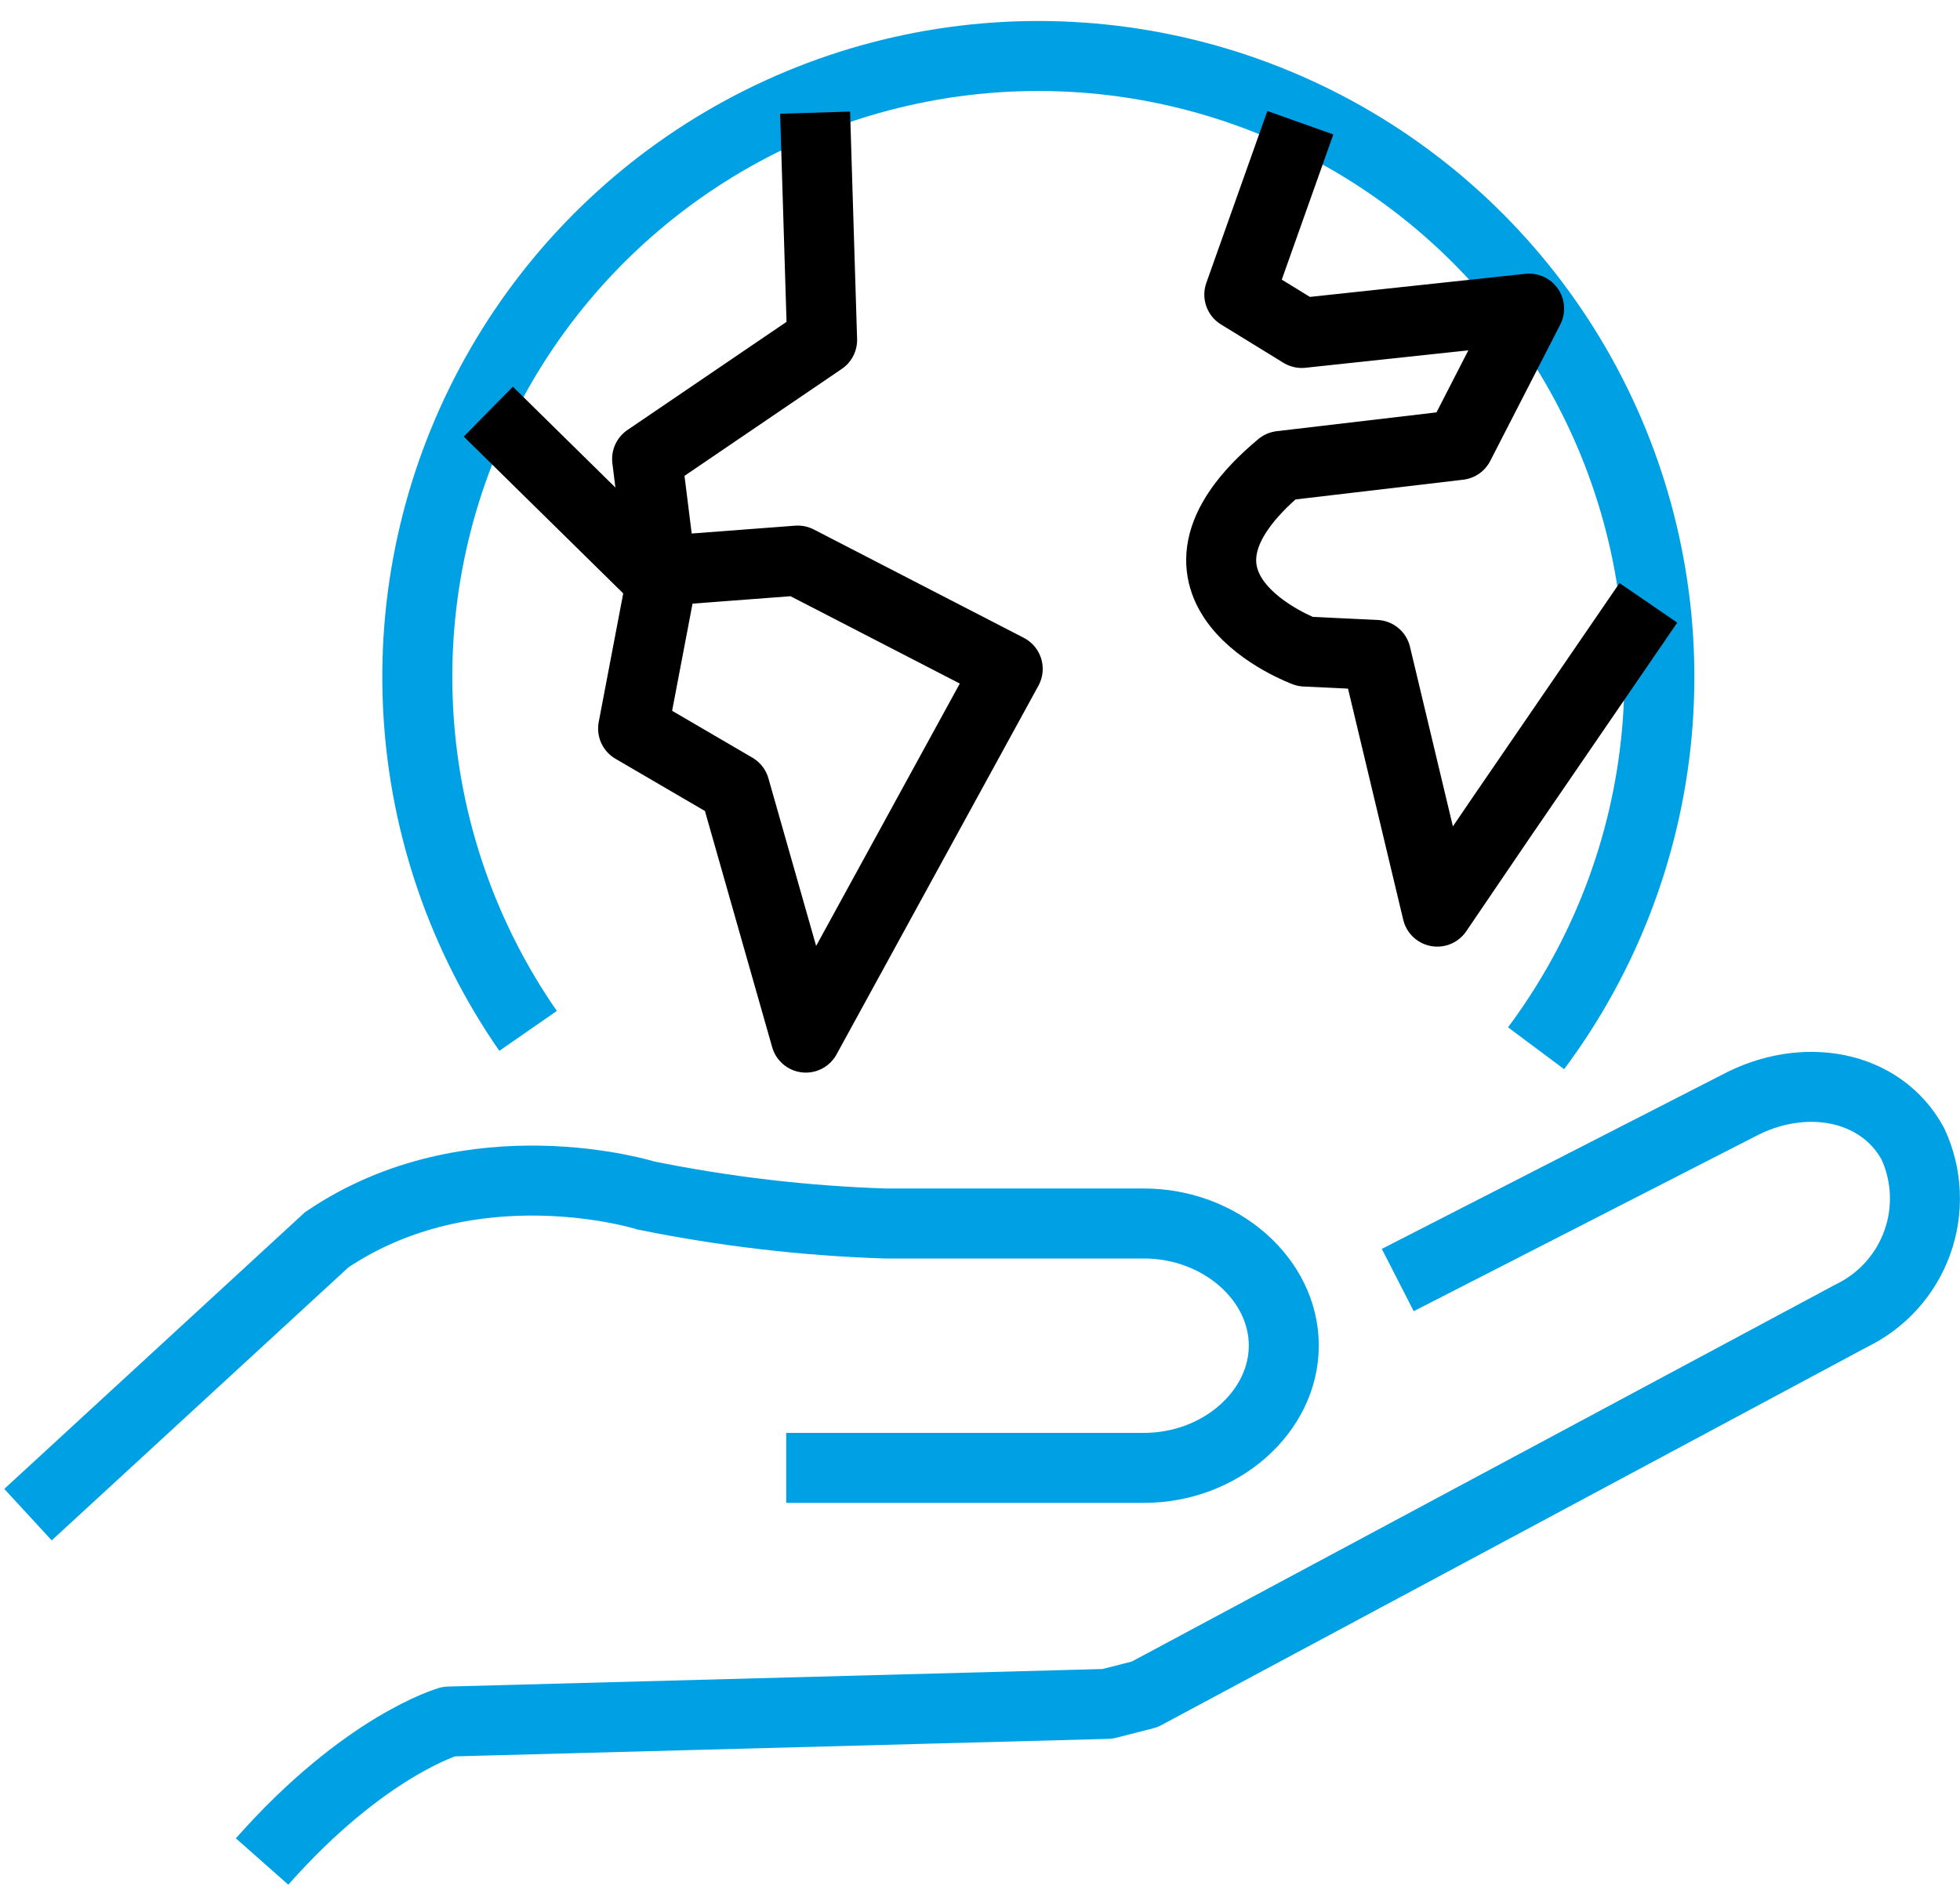
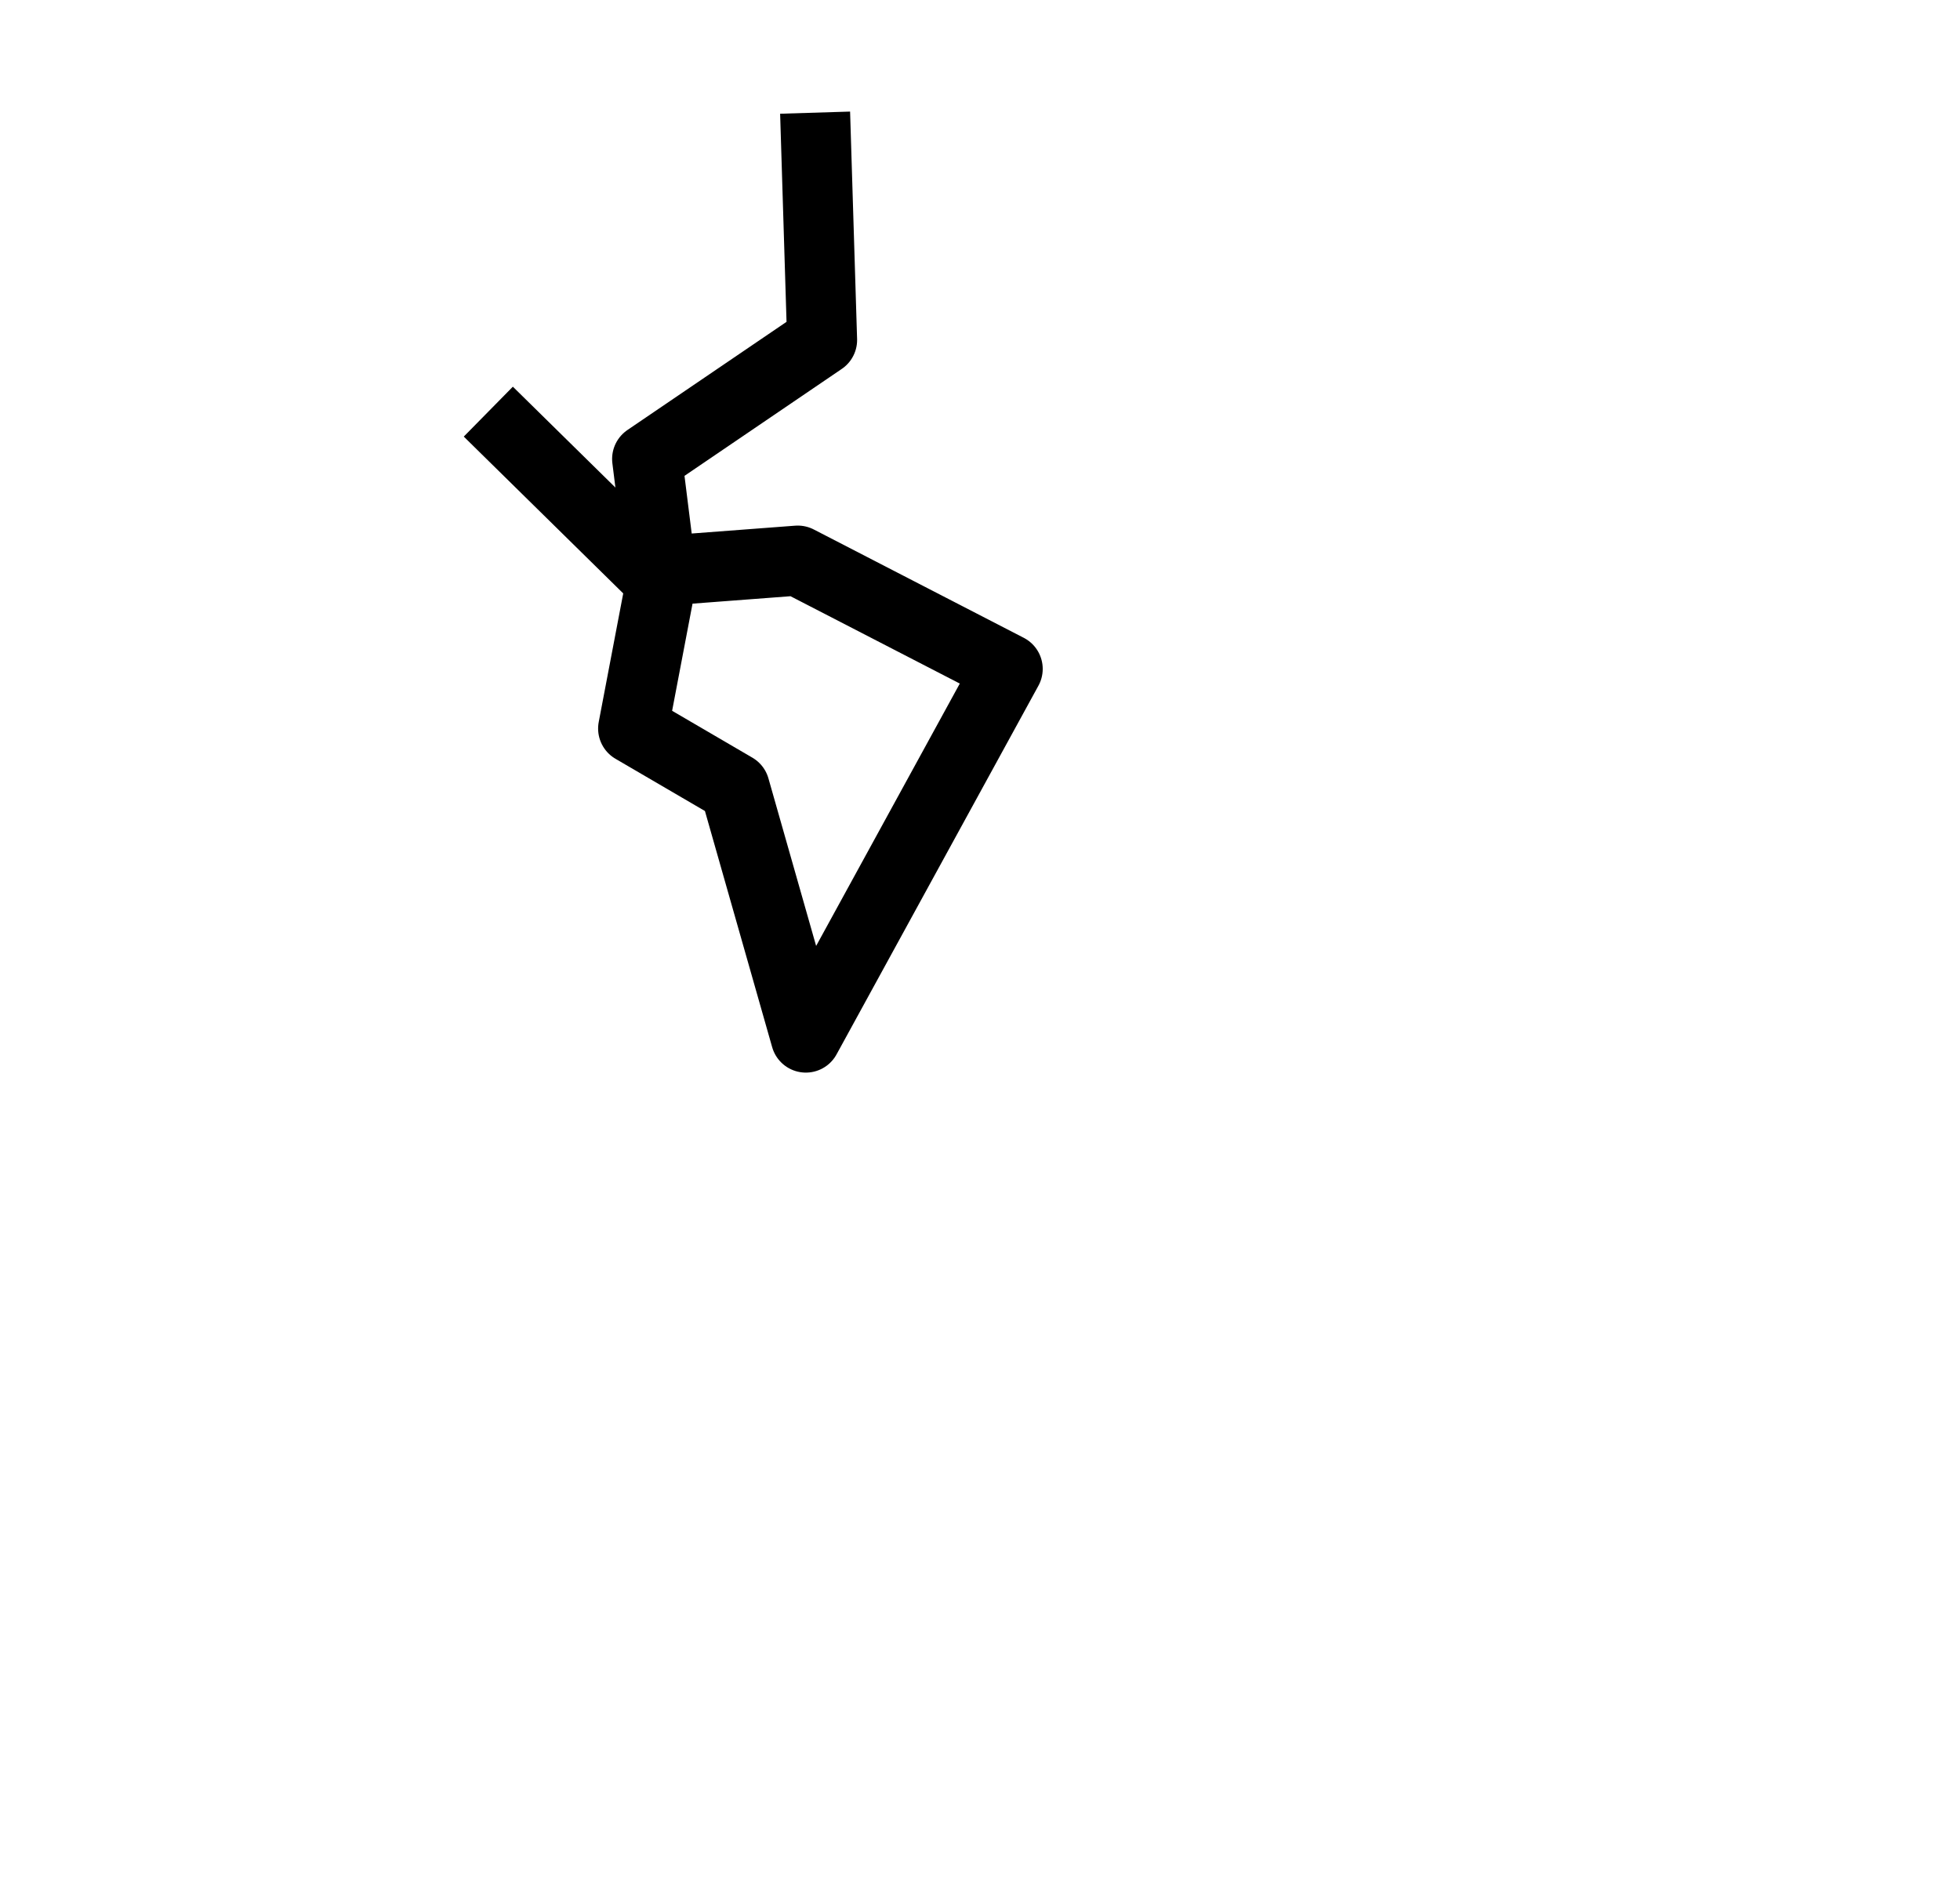
<svg xmlns="http://www.w3.org/2000/svg" width="70" height="68" viewBox="0 0 70 68" fill="none">
-   <path d="M18.86 36.824C16.533 33.47 15.177 29.539 14.941 25.464C14.704 21.389 15.597 17.328 17.521 13.728C19.444 10.127 22.324 7.128 25.843 5.059C29.362 2.99 33.384 1.933 37.465 2.003C41.547 2.074 45.529 3.269 48.975 5.457C52.421 7.646 55.196 10.743 56.994 14.407C58.793 18.072 59.545 22.161 59.169 26.226C58.792 30.291 57.301 34.173 54.86 37.444" stroke="#00A1E4" stroke-width="2.5" stroke-linejoin="round" />
  <path d="M17.44 14.704L23.611 20.774L22.611 26.024L26.241 28.144L28.78 37.064L35.99 23.894L28.491 20.024L23.611 20.394L23.111 16.394L29.361 12.144L29.111 4.024" stroke="black" stroke-width="2.5" stroke-linejoin="round" />
-   <path d="M58.871 21.534L53.581 29.254L51.331 32.564L49.141 23.394L46.611 23.274C46.611 23.274 40.491 21.024 45.741 16.644L52.111 15.894L54.611 11.024L46.491 11.894L44.261 10.524L46.441 4.384" stroke="black" stroke-width="2.5" stroke-linejoin="round" />
-   <path d="M49.92 45.724L62.07 39.504C64.42 38.244 67.18 38.754 68.32 40.864C68.832 41.972 68.887 43.238 68.473 44.387C68.06 45.535 67.211 46.475 66.11 47.004L40.88 60.524L39.55 60.864L16.03 61.494C16.03 61.494 13.03 62.344 9.36 66.494" stroke="#00A1E4" stroke-width="2.5" stroke-linejoin="round" />
-   <path d="M1 54.104L11.67 44.284C16.88 40.764 23.07 42.704 23.07 42.704C25.887 43.276 28.747 43.611 31.62 43.704H40.85C43.6 43.704 45.85 45.704 45.85 48.064C45.85 50.424 43.6 52.434 40.85 52.434H28.08" stroke="#00A1E4" stroke-width="2.5" stroke-miterlimit="10" />
</svg>